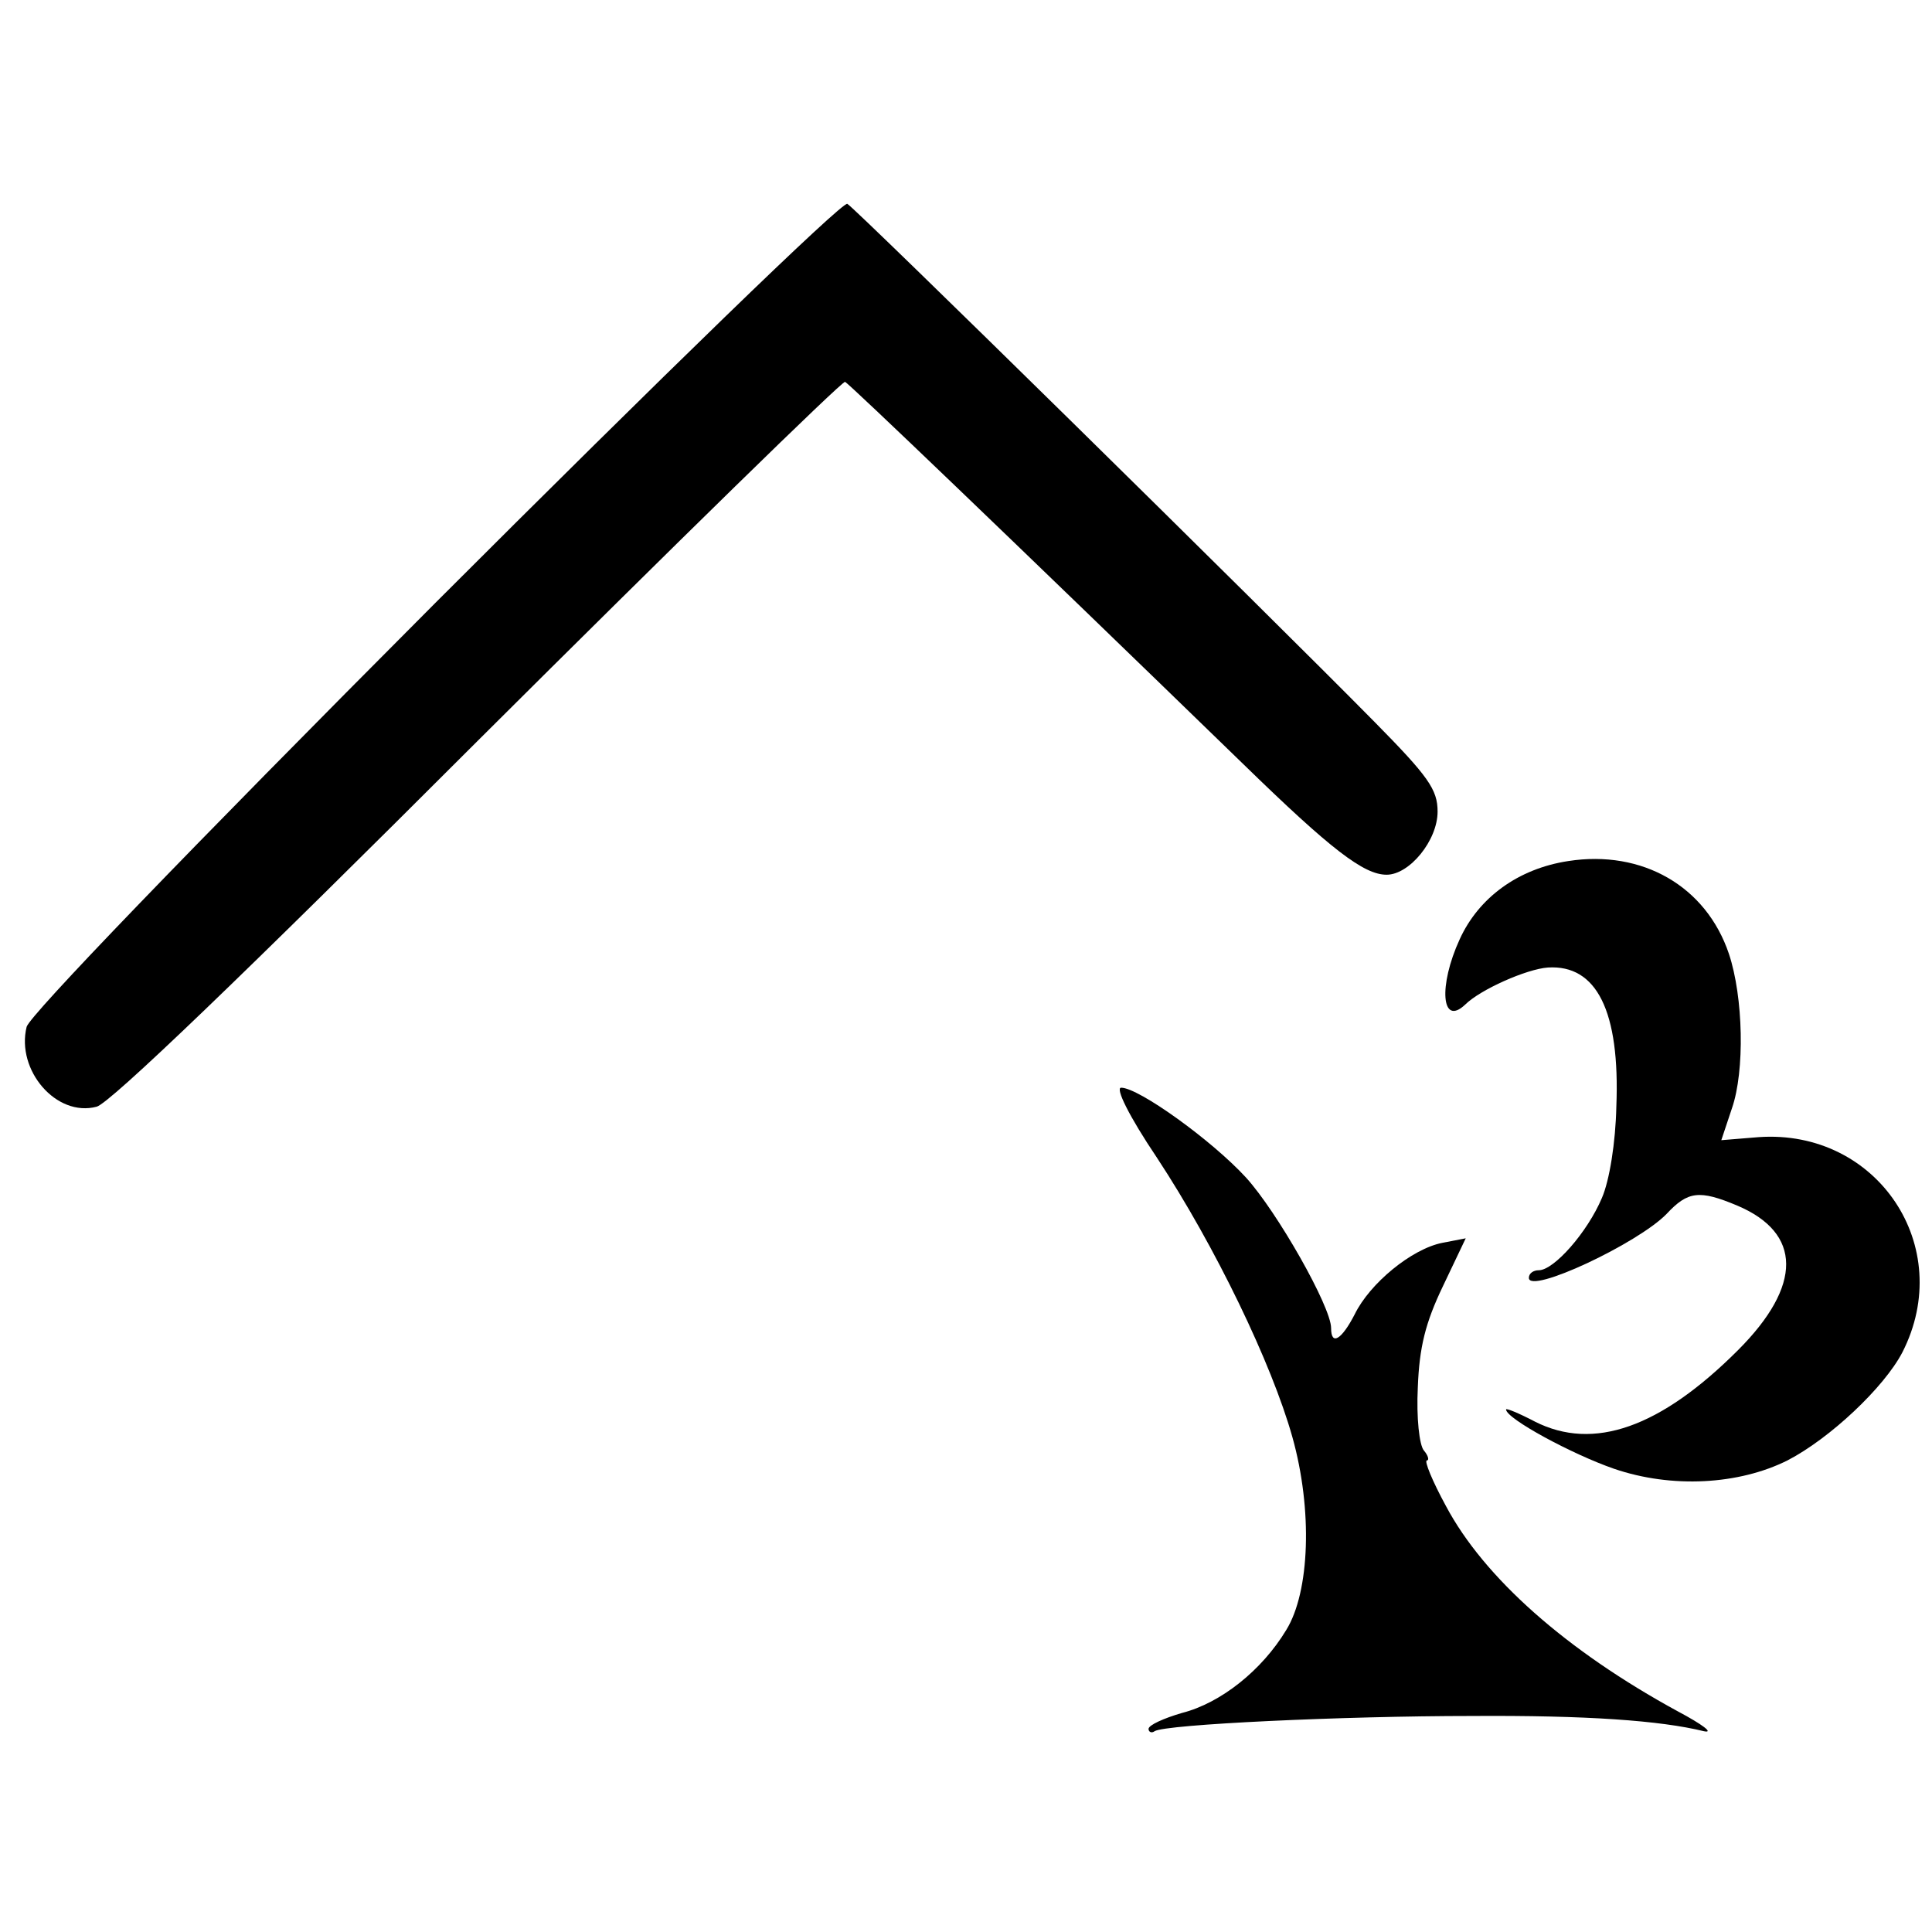
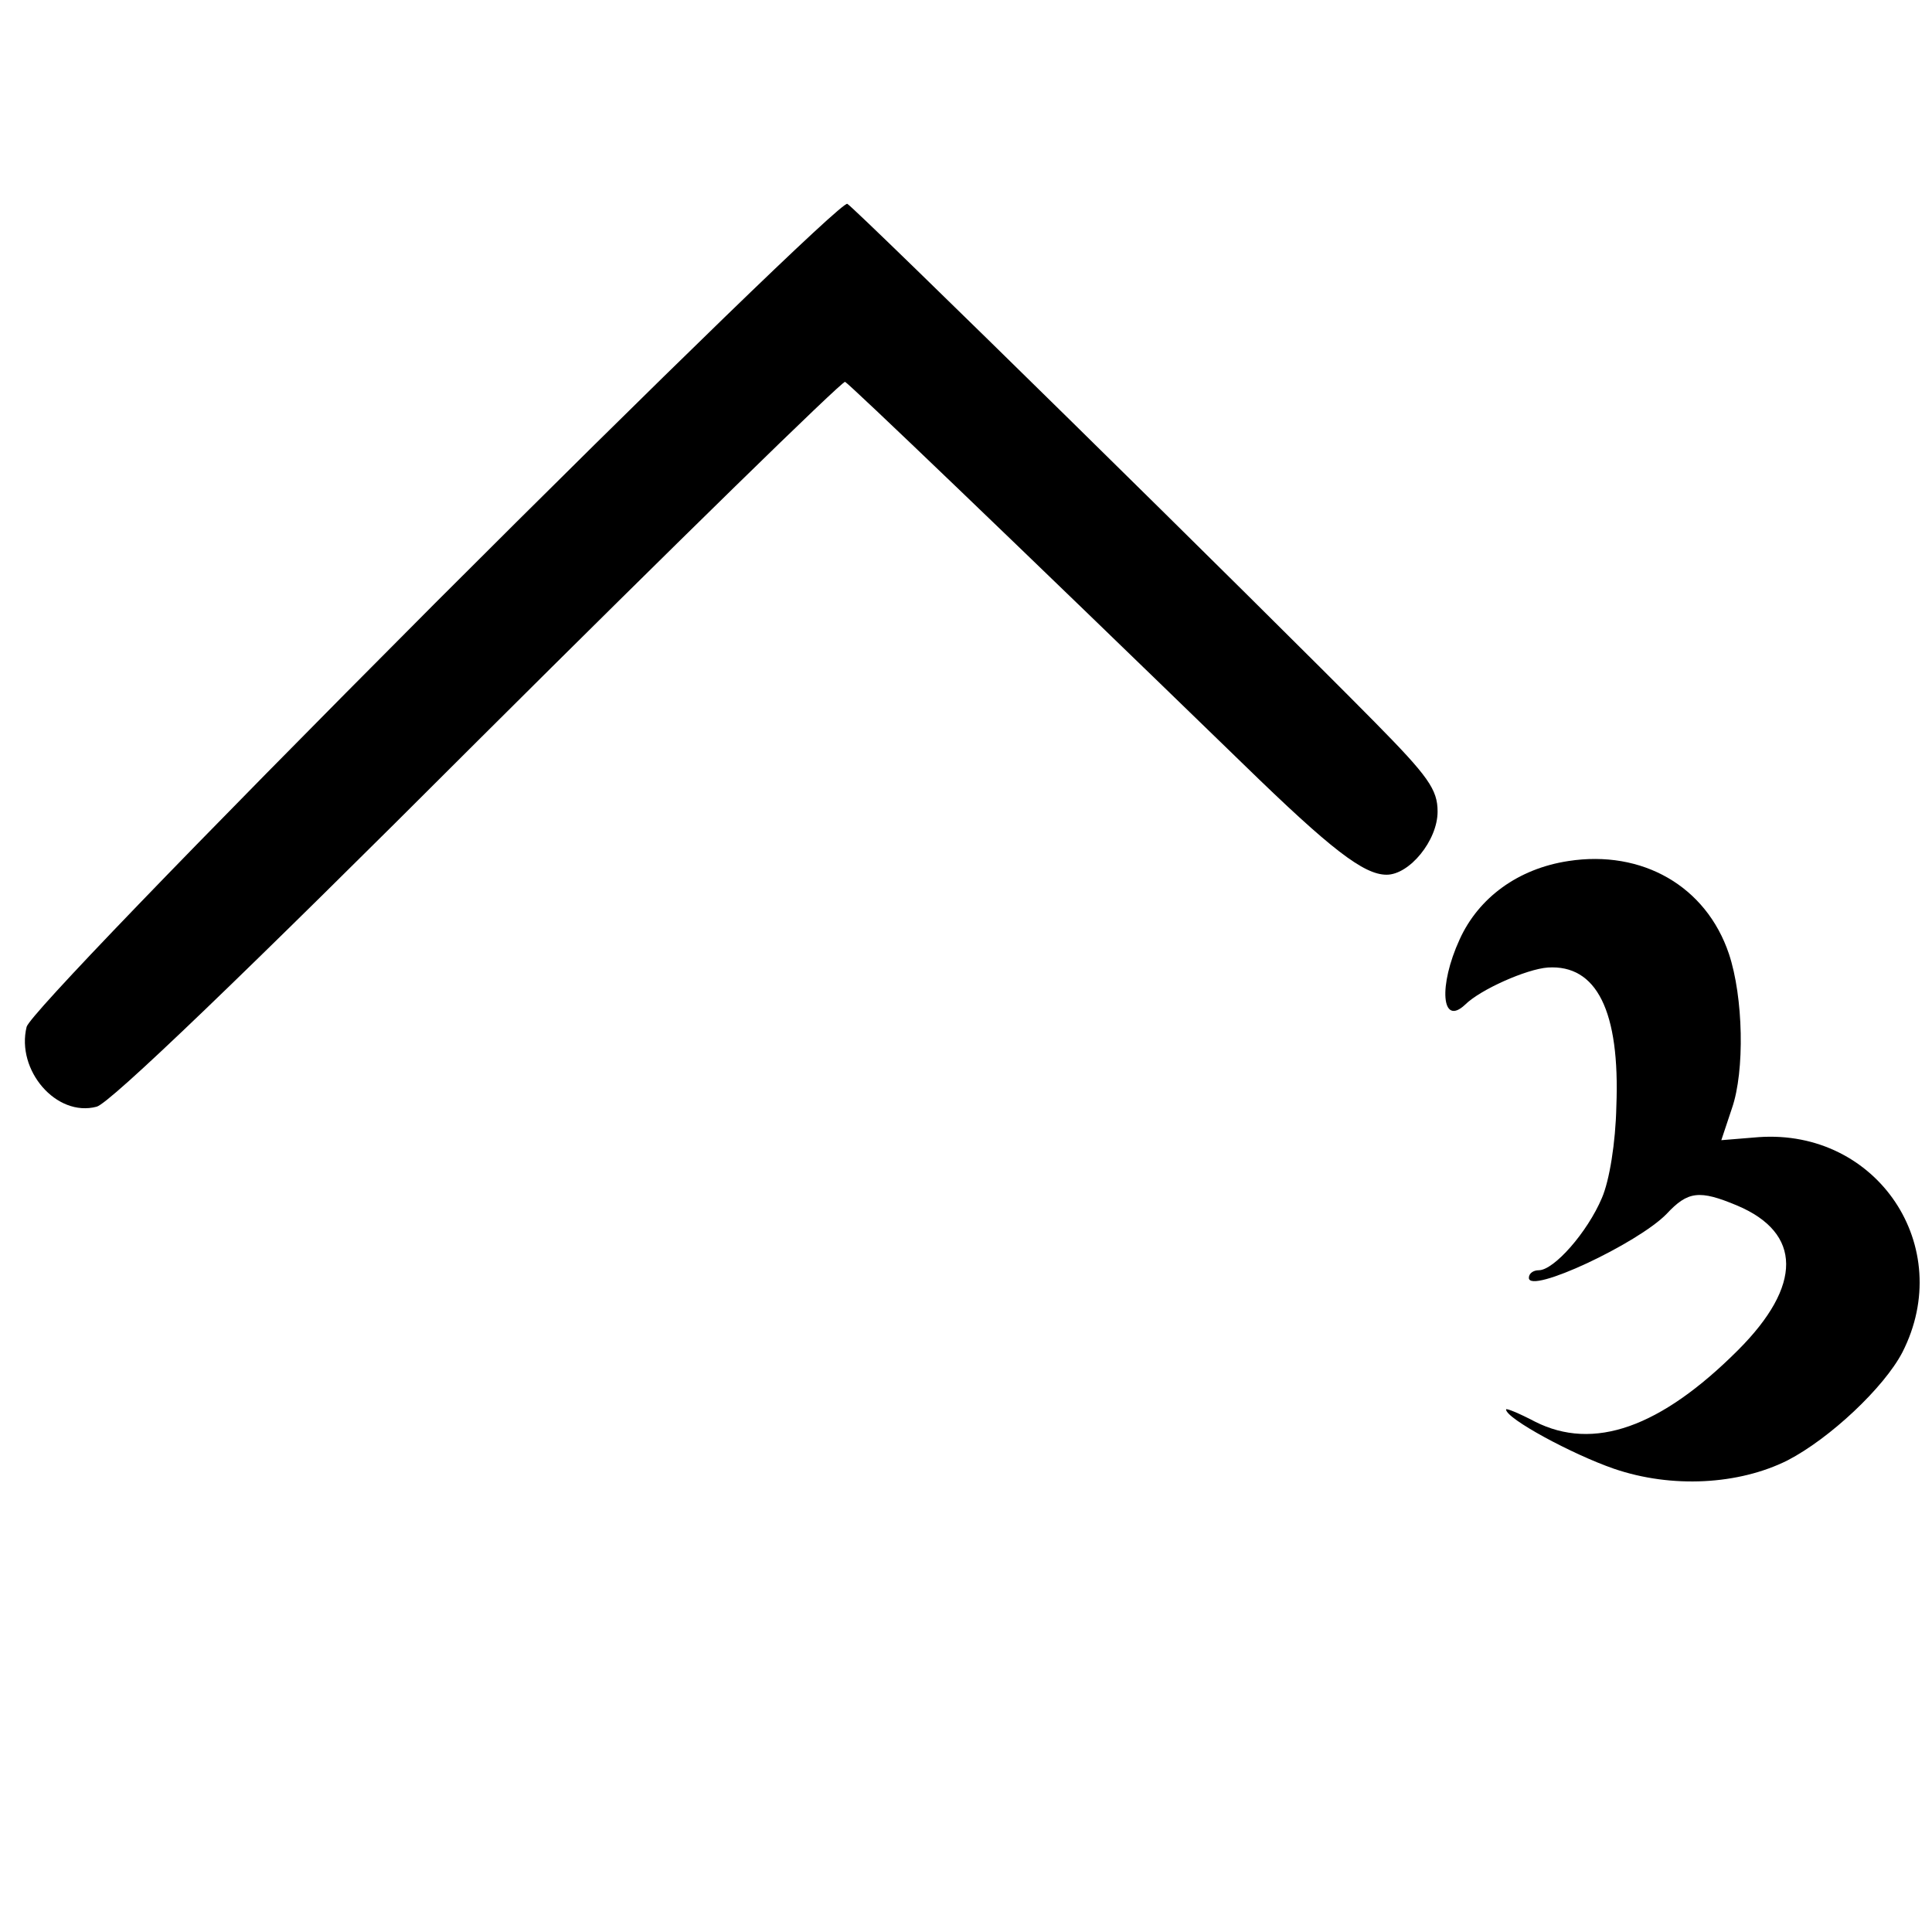
<svg xmlns="http://www.w3.org/2000/svg" version="1.0" width="254pt" height="254pt" viewBox="0 0 254 254" preserveAspectRatio="xMidYMid meet">
  <g transform="translate(0,254) scale(0.1,-0.1)" fill="#000000" stroke="none">
    <path d="M572 1747 c-328 -329 -533 -542 -537 -557 -14 -57 39 -119 92 -105 17 4 195 175 501 481 262 261 479 473 483 472 6 -3 218 -206 524 -503 115 -112 158 -145 188 -145 30 0 67 45 67 83 0 29 -12 46 -83 118 -148 150 -682 675 -693 681 -6 4 -245 -228 -542 -525z" />
    <path d="M2062 1408 c-66 -10 -118 -48 -143 -103 -28 -61 -24 -115 7 -86 20 20 81 47 109 49 64 4 95 -57 90 -183 -1 -47 -9 -97 -19 -120 -19 -45 -63 -95 -83 -95 -7 0 -13 -4 -13 -10 0 -22 143 45 181 84 28 30 43 32 93 11 85 -36 86 -105 1 -190 -102 -102 -190 -133 -267 -94 -21 11 -38 18 -38 16 0 -12 87 -59 142 -78 76 -26 164 -21 228 11 56 29 127 96 151 142 71 139 -33 294 -189 283 l-49 -4 14 42 c17 49 15 146 -4 203 -30 89 -114 137 -211 122z" />
-     <path d="M1521 1018 c77 -117 151 -271 178 -367 27 -96 23 -204 -8 -254 -32 -53 -86 -96 -137 -109 -24 -7 -44 -16 -44 -21 0 -4 4 -6 8 -3 14 9 248 20 417 20 151 1 248 -6 305 -20 14 -3 -2 9 -34 26 -147 80 -255 176 -305 270 -18 33 -29 60 -25 60 3 0 2 6 -4 13 -6 7 -10 43 -8 83 2 53 10 85 33 133 l30 63 -31 -6 c-40 -8 -95 -53 -115 -94 -17 -33 -31 -42 -31 -18 0 28 -71 153 -112 198 -45 49 -141 118 -164 118 -8 0 10 -37 47 -92z" />
  </g>
</svg>